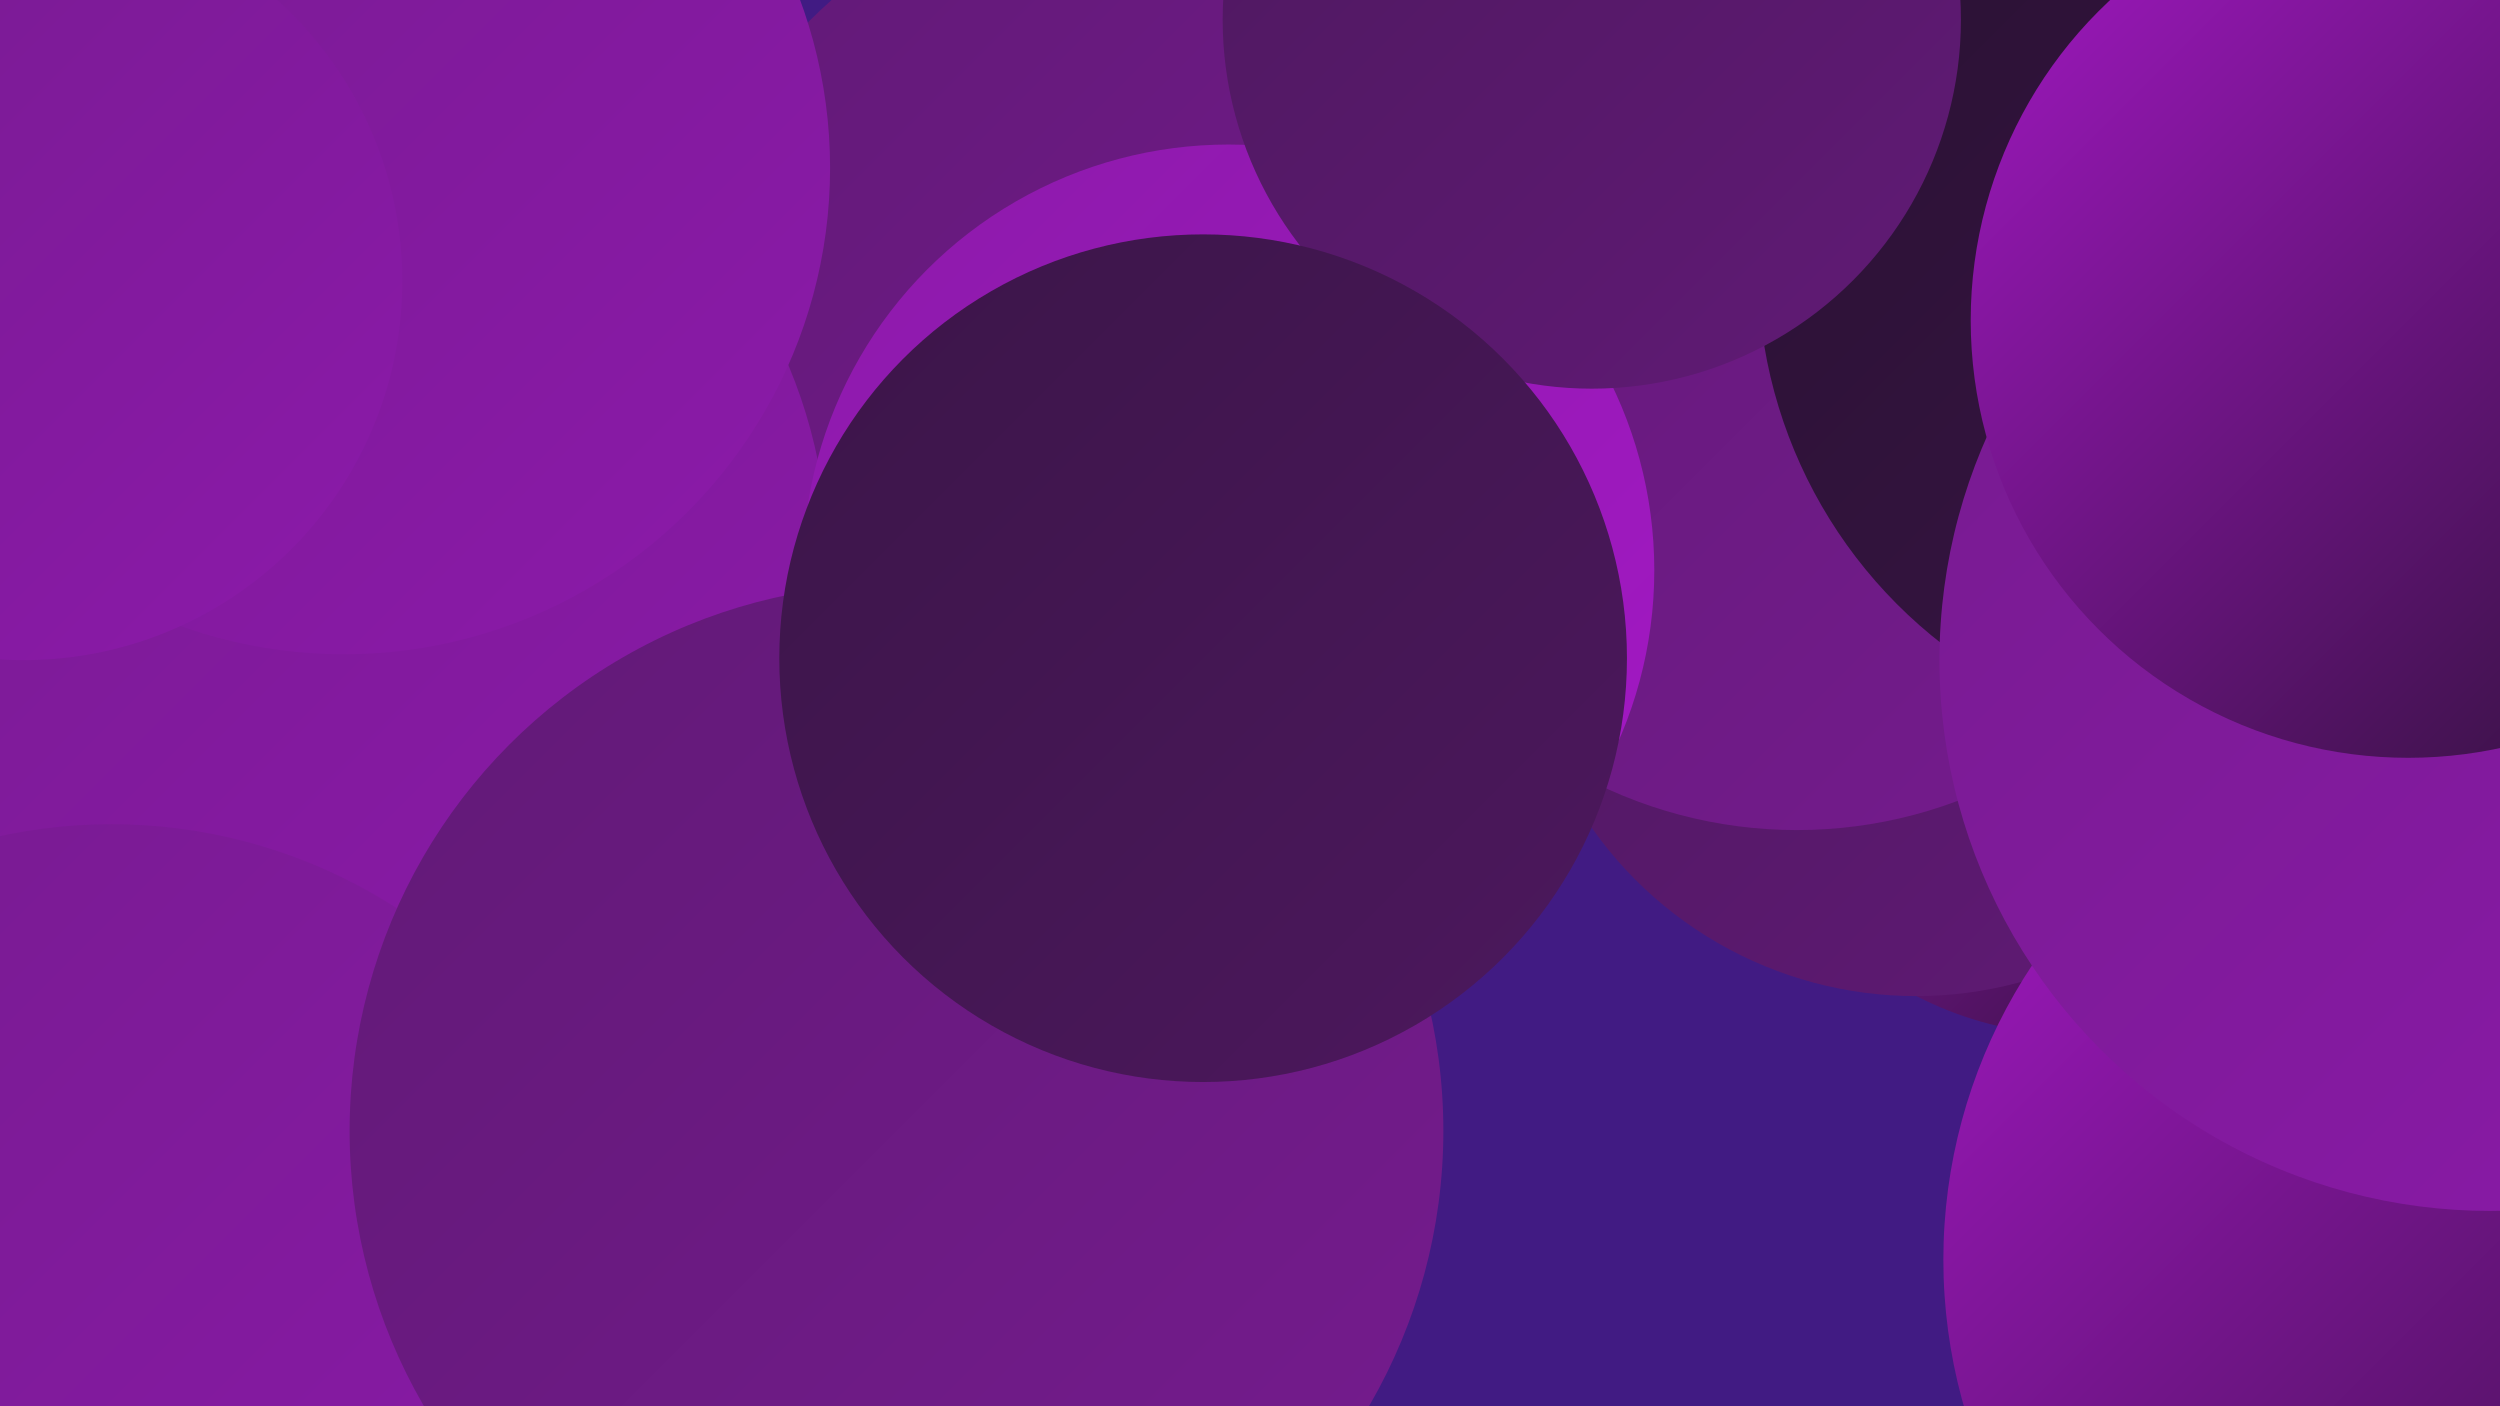
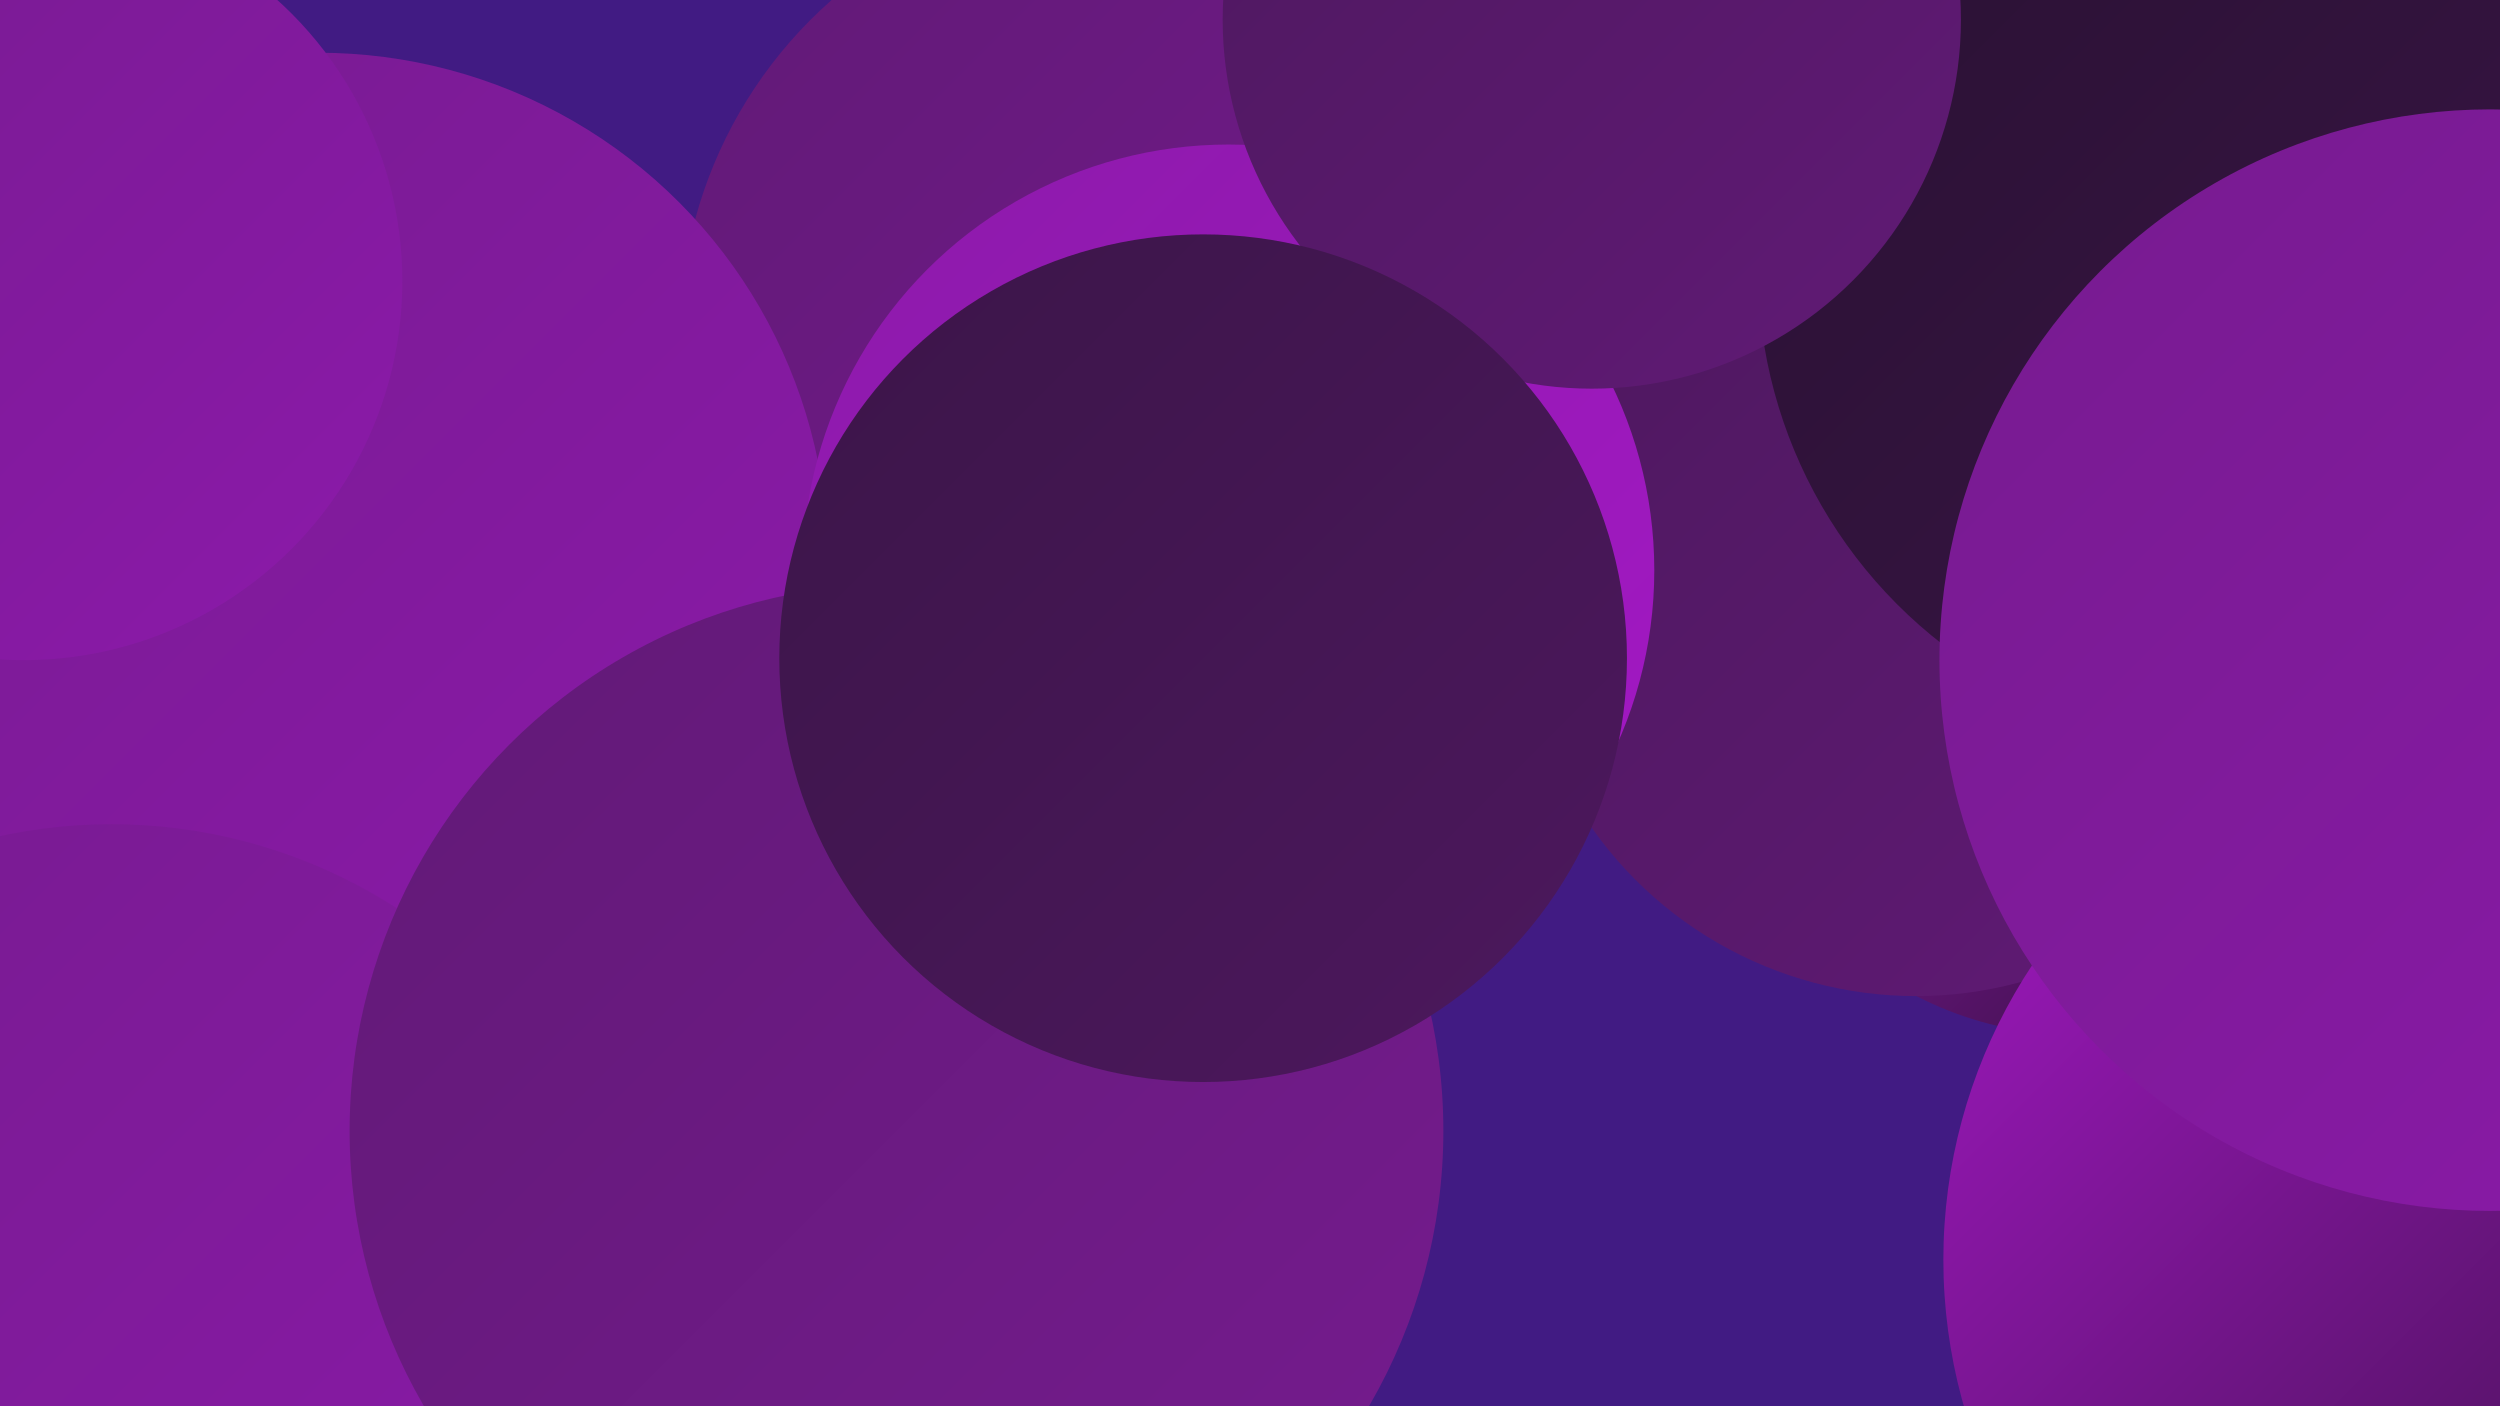
<svg xmlns="http://www.w3.org/2000/svg" width="1280" height="720">
  <defs>
    <linearGradient id="grad0" x1="0%" y1="0%" x2="100%" y2="100%">
      <stop offset="0%" style="stop-color:#291132;stop-opacity:1" />
      <stop offset="100%" style="stop-color:#3b1548;stop-opacity:1" />
    </linearGradient>
    <linearGradient id="grad1" x1="0%" y1="0%" x2="100%" y2="100%">
      <stop offset="0%" style="stop-color:#3b1548;stop-opacity:1" />
      <stop offset="100%" style="stop-color:#4d185e;stop-opacity:1" />
    </linearGradient>
    <linearGradient id="grad2" x1="0%" y1="0%" x2="100%" y2="100%">
      <stop offset="0%" style="stop-color:#4d185e;stop-opacity:1" />
      <stop offset="100%" style="stop-color:#611a76;stop-opacity:1" />
    </linearGradient>
    <linearGradient id="grad3" x1="0%" y1="0%" x2="100%" y2="100%">
      <stop offset="0%" style="stop-color:#611a76;stop-opacity:1" />
      <stop offset="100%" style="stop-color:#761b8f;stop-opacity:1" />
    </linearGradient>
    <linearGradient id="grad4" x1="0%" y1="0%" x2="100%" y2="100%">
      <stop offset="0%" style="stop-color:#761b8f;stop-opacity:1" />
      <stop offset="100%" style="stop-color:#8c1aaa;stop-opacity:1" />
    </linearGradient>
    <linearGradient id="grad5" x1="0%" y1="0%" x2="100%" y2="100%">
      <stop offset="0%" style="stop-color:#8c1aaa;stop-opacity:1" />
      <stop offset="100%" style="stop-color:#a418c5;stop-opacity:1" />
    </linearGradient>
    <linearGradient id="grad6" x1="0%" y1="0%" x2="100%" y2="100%">
      <stop offset="0%" style="stop-color:#a418c5;stop-opacity:1" />
      <stop offset="100%" style="stop-color:#291132;stop-opacity:1" />
    </linearGradient>
  </defs>
  <rect width="1280" height="720" fill="#411b83" />
  <circle cx="577" cy="172" r="229" fill="url(#grad3)" />
  <circle cx="1064" cy="349" r="181" fill="url(#grad6)" />
  <circle cx="981" cy="307" r="203" fill="url(#grad2)" />
  <circle cx="75" cy="456" r="197" fill="url(#grad5)" />
  <circle cx="170" cy="249" r="191" fill="url(#grad4)" />
  <circle cx="1242" cy="404" r="180" fill="url(#grad5)" />
  <circle cx="163" cy="288" r="261" fill="url(#grad4)" />
  <circle cx="1268" cy="645" r="273" fill="url(#grad6)" />
  <circle cx="57" cy="692" r="270" fill="url(#grad4)" />
-   <circle cx="920" cy="191" r="234" fill="url(#grad3)" />
  <circle cx="629" cy="292" r="218" fill="url(#grad5)" />
-   <circle cx="176" cy="86" r="249" fill="url(#grad4)" />
  <circle cx="1193" cy="116" r="253" fill="url(#grad4)" />
  <circle cx="1144" cy="137" r="244" fill="url(#grad0)" />
  <circle cx="12" cy="144" r="194" fill="url(#grad4)" />
  <circle cx="815" cy="10" r="189" fill="url(#grad2)" />
  <circle cx="459" cy="579" r="280" fill="url(#grad3)" />
  <circle cx="616" cy="337" r="217" fill="url(#grad1)" />
  <circle cx="1275" cy="338" r="282" fill="url(#grad4)" />
-   <circle cx="1233" cy="164" r="224" fill="url(#grad6)" />
</svg>